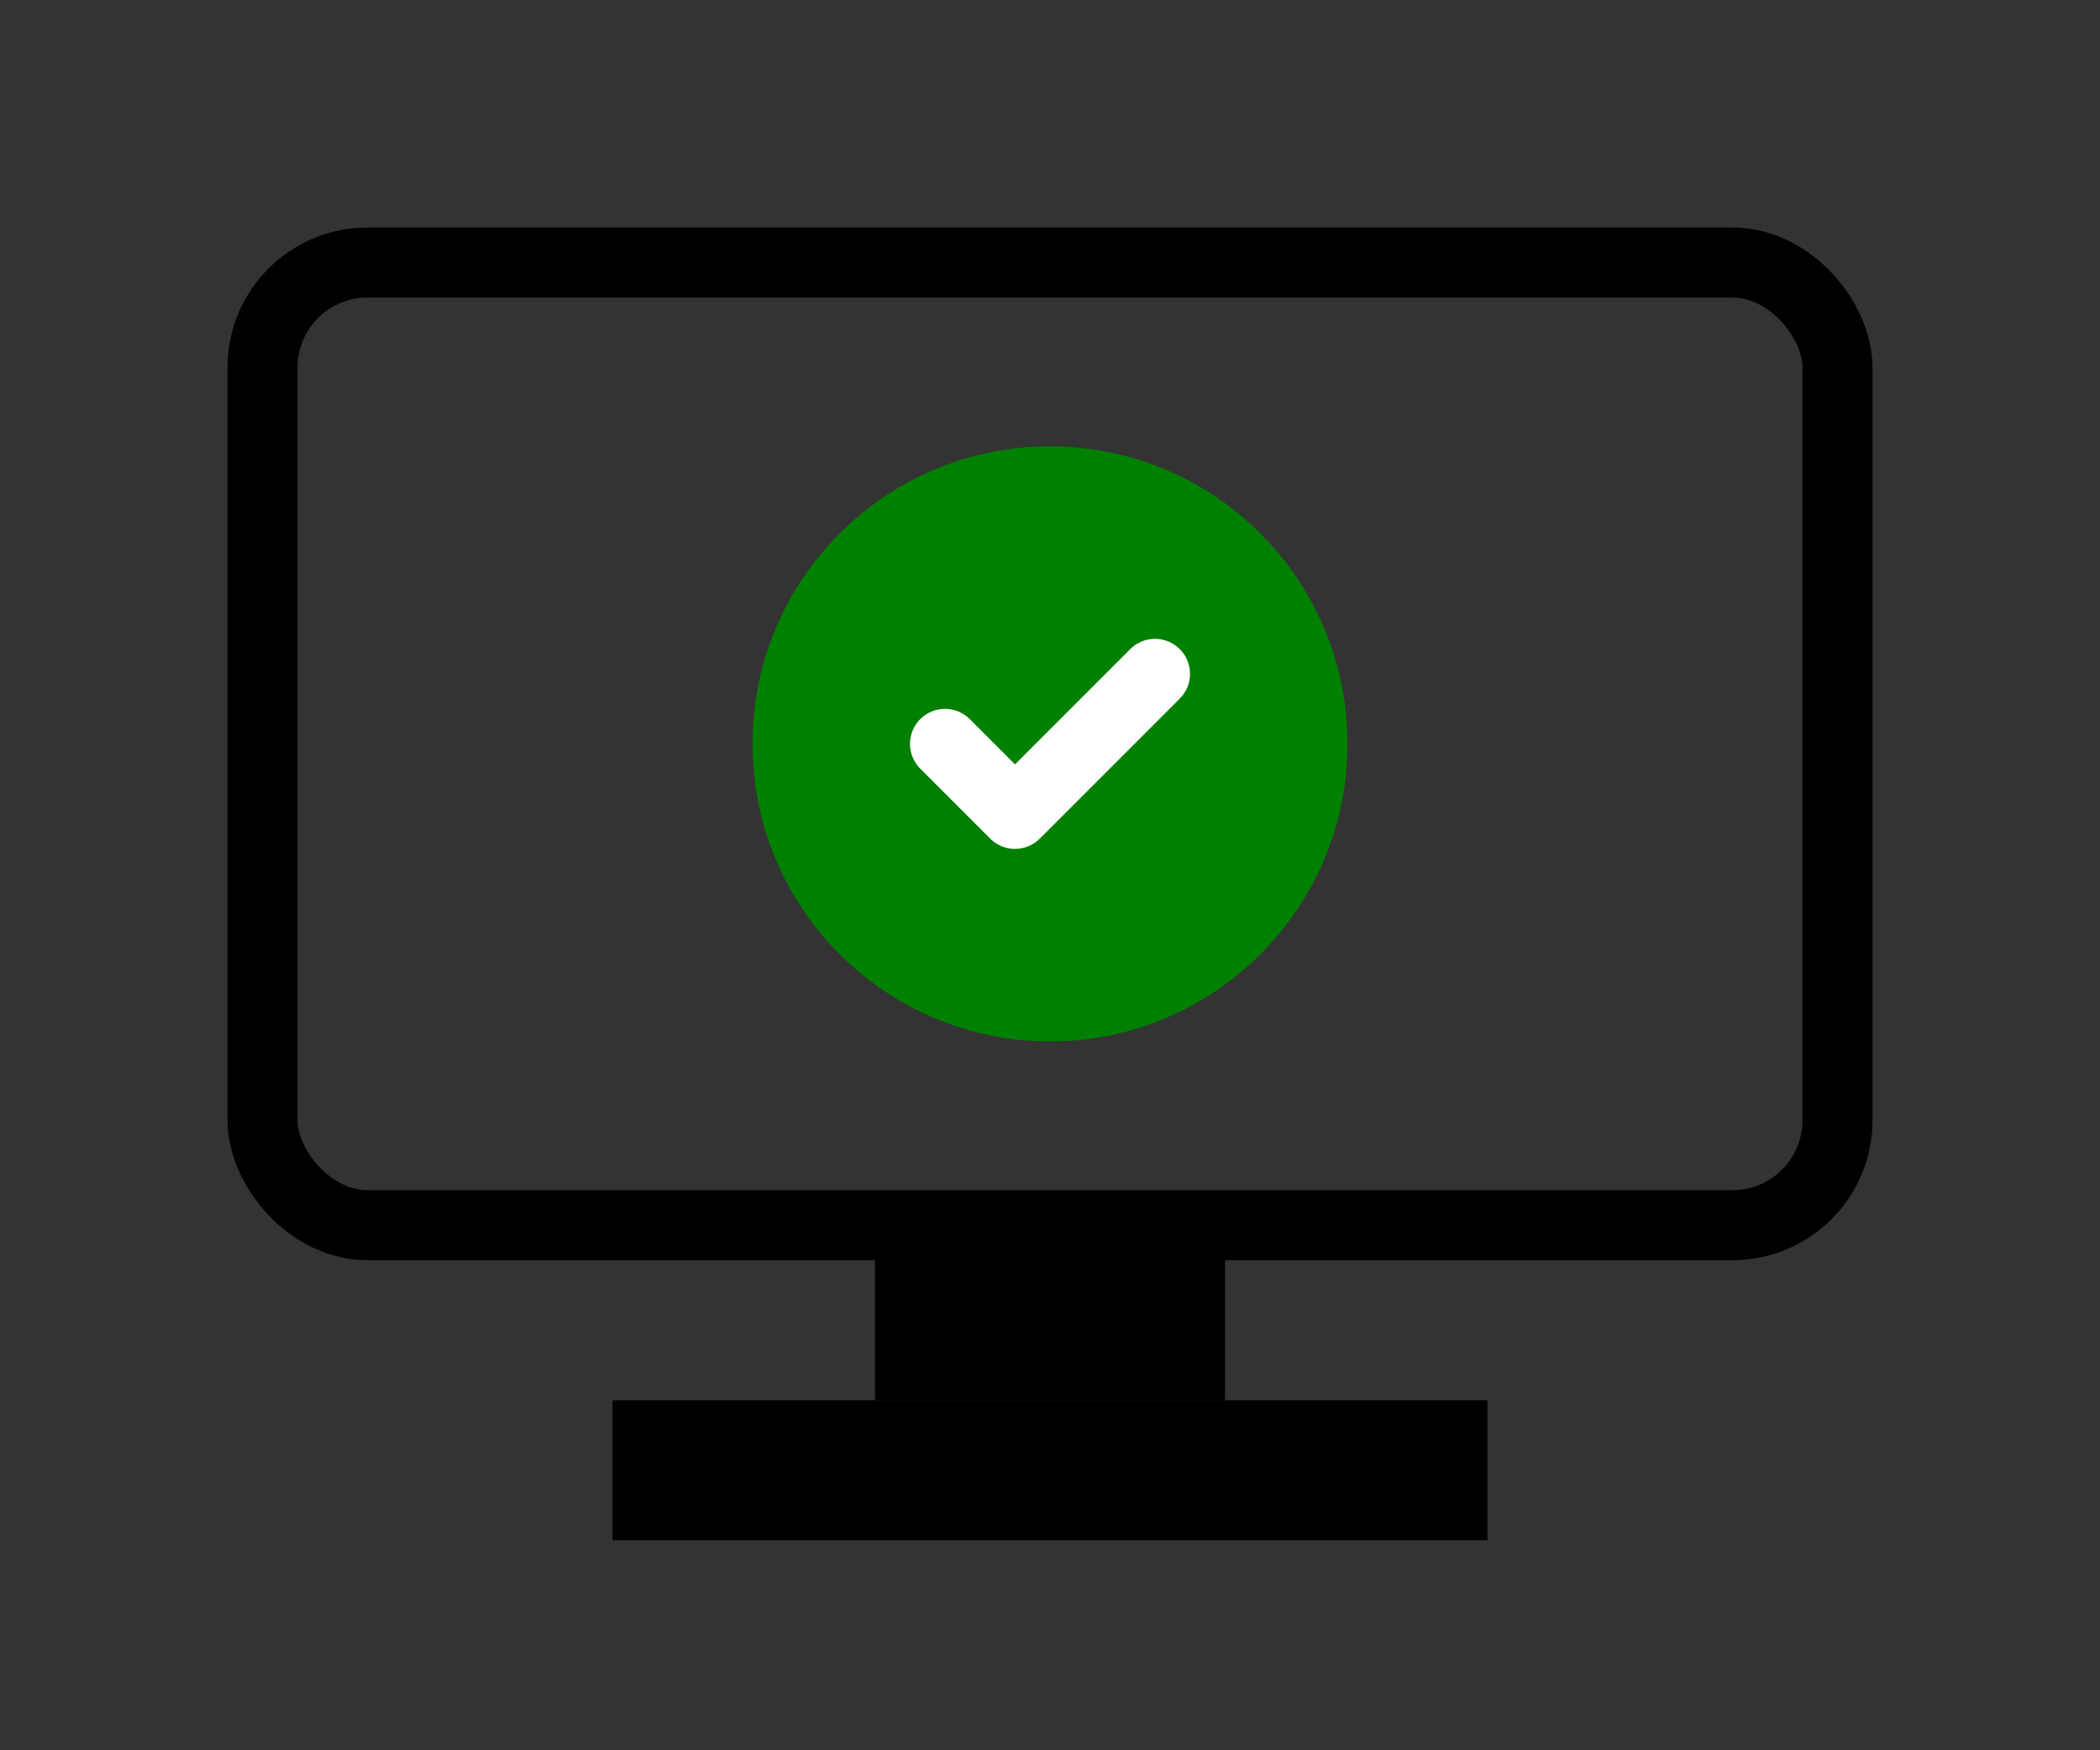
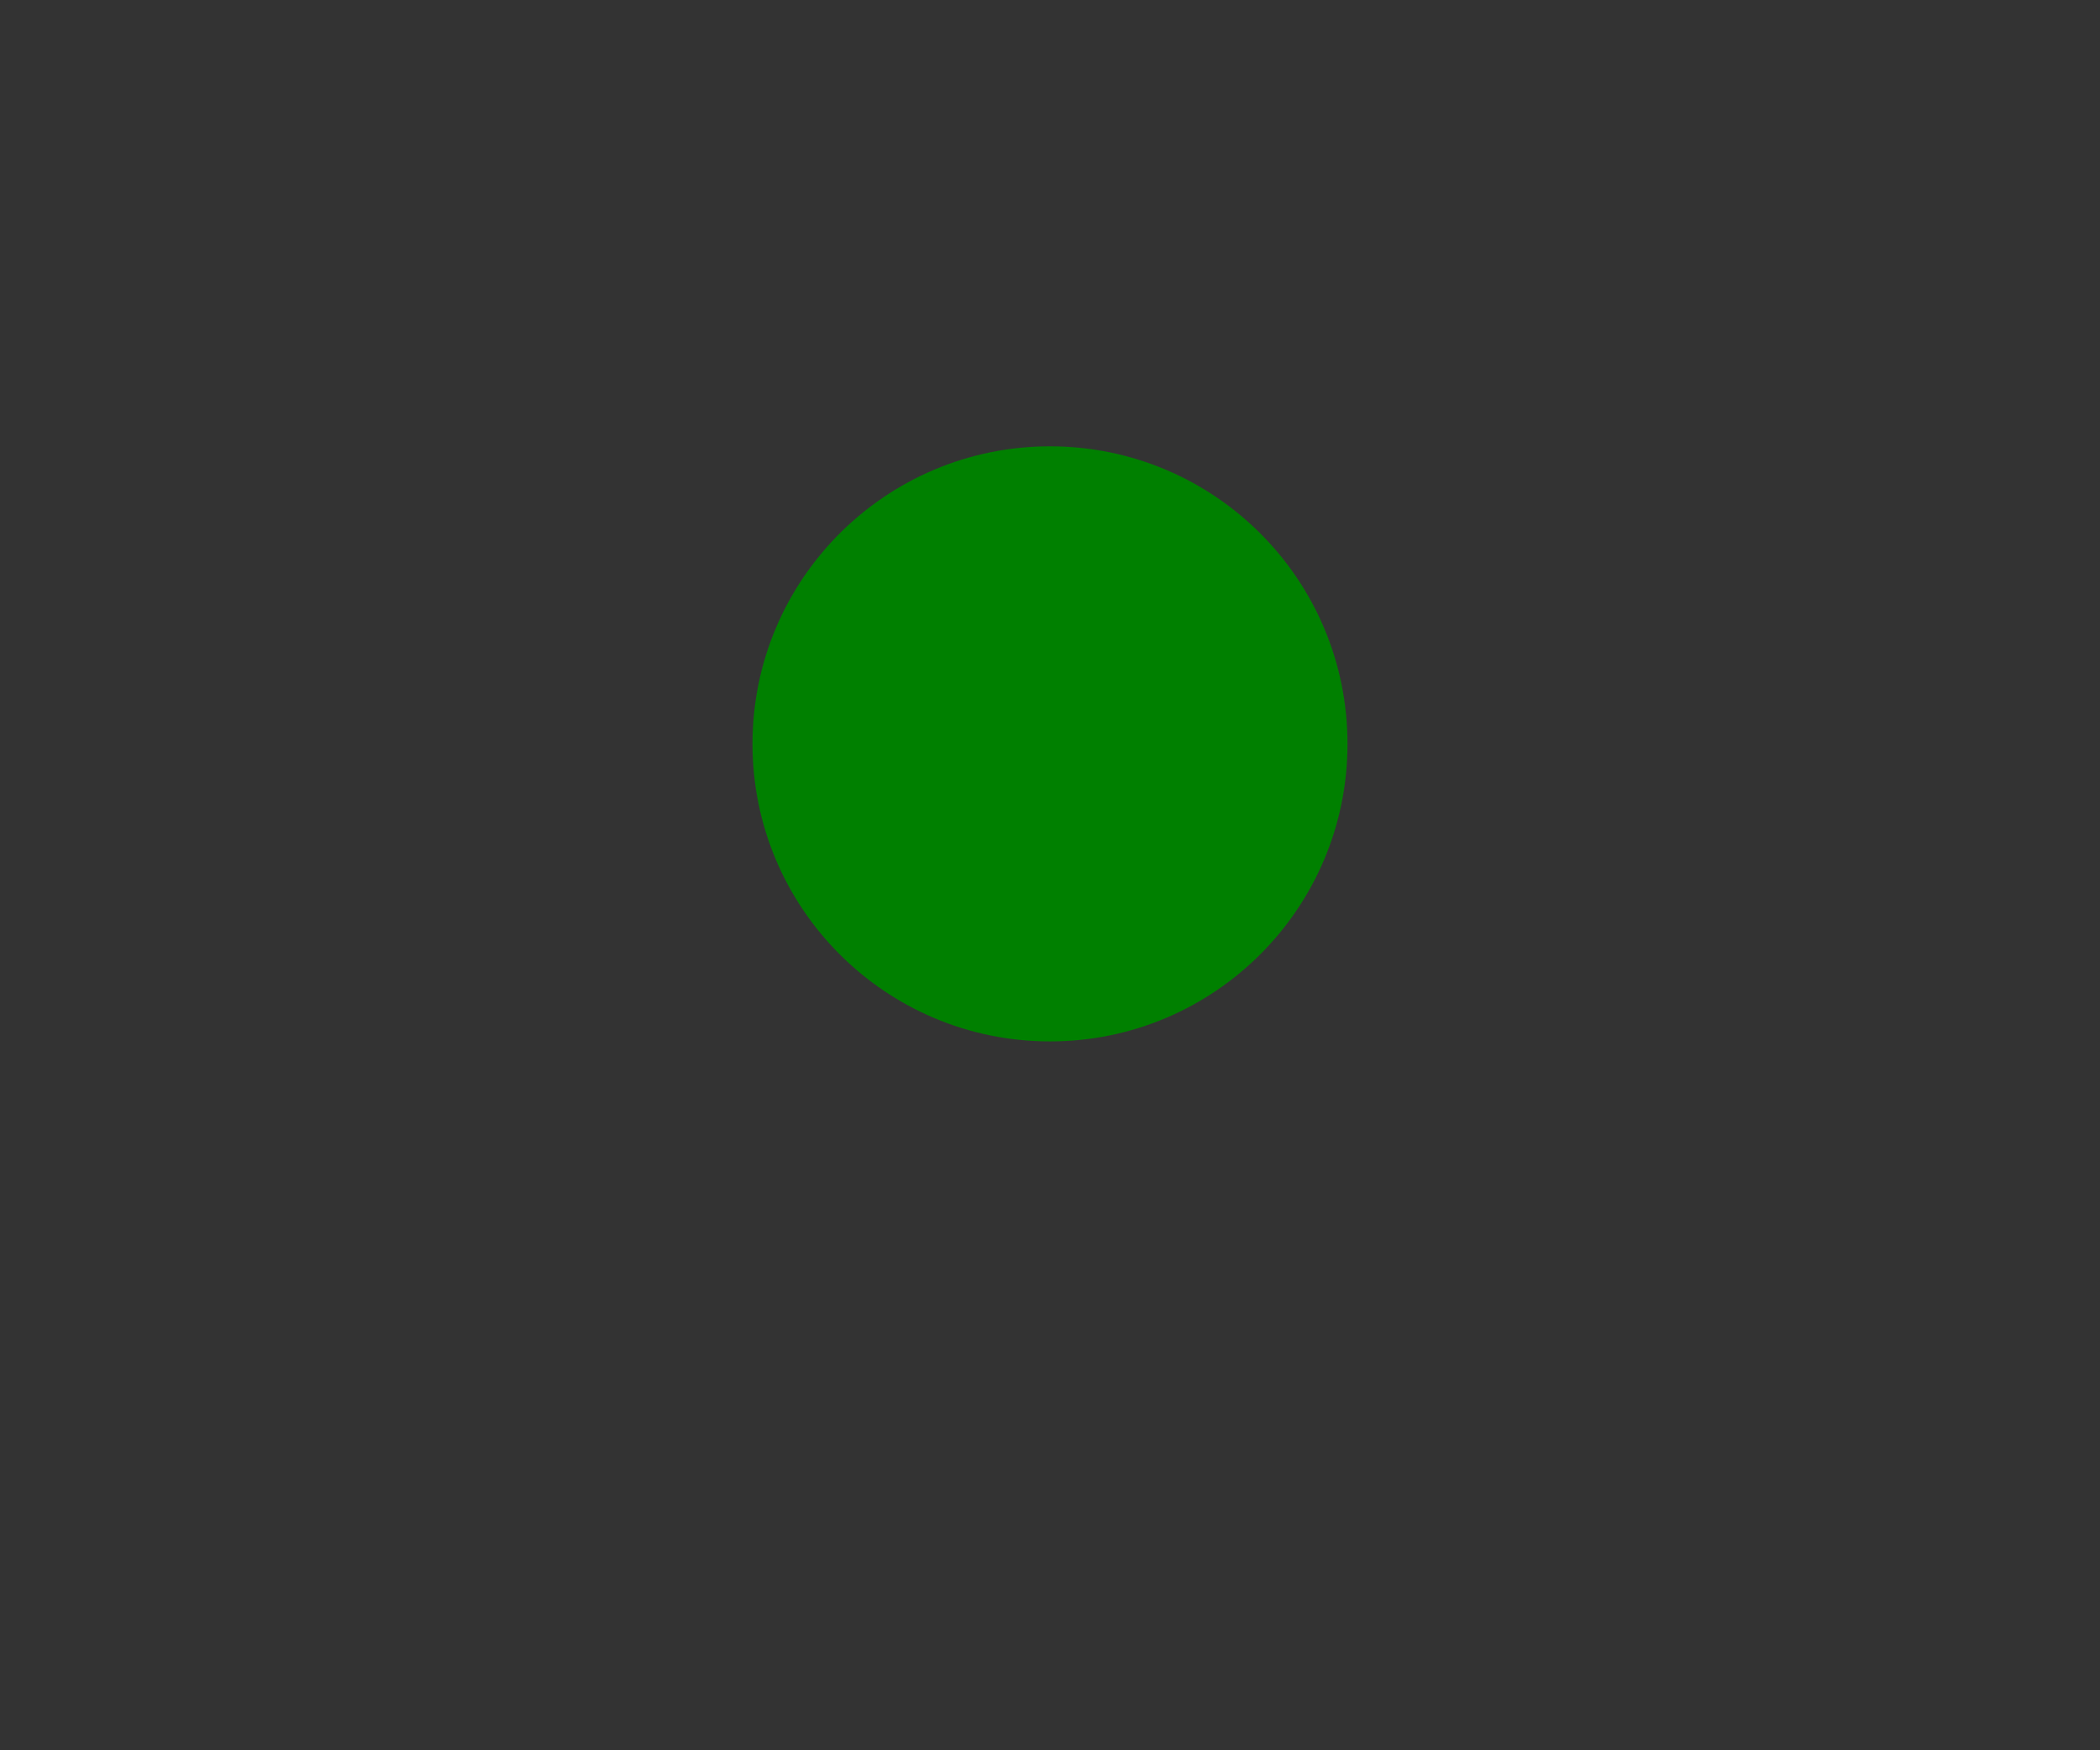
<svg xmlns="http://www.w3.org/2000/svg" width="120" height="100" viewBox="0 0 120 100">
  <rect x="0" y="0" width="120" height="100" fill="#333333" stroke="none" />
-   <rect x="15" y="15" width="90" height="55" rx="6" ry="6" fill="none" stroke="black" stroke-width="4" />
  <circle cx="60" cy="42.5" r="17" fill="green" />
-   <path d="M54 42.5 L58 46.5 L66 38.5" stroke="white" stroke-width="4" fill="none" stroke-linecap="round" stroke-linejoin="round" />
-   <rect x="50" y="70" width="20" height="10" fill="black" />
-   <rect x="35" y="80" width="50" height="8" fill="black" />
</svg>